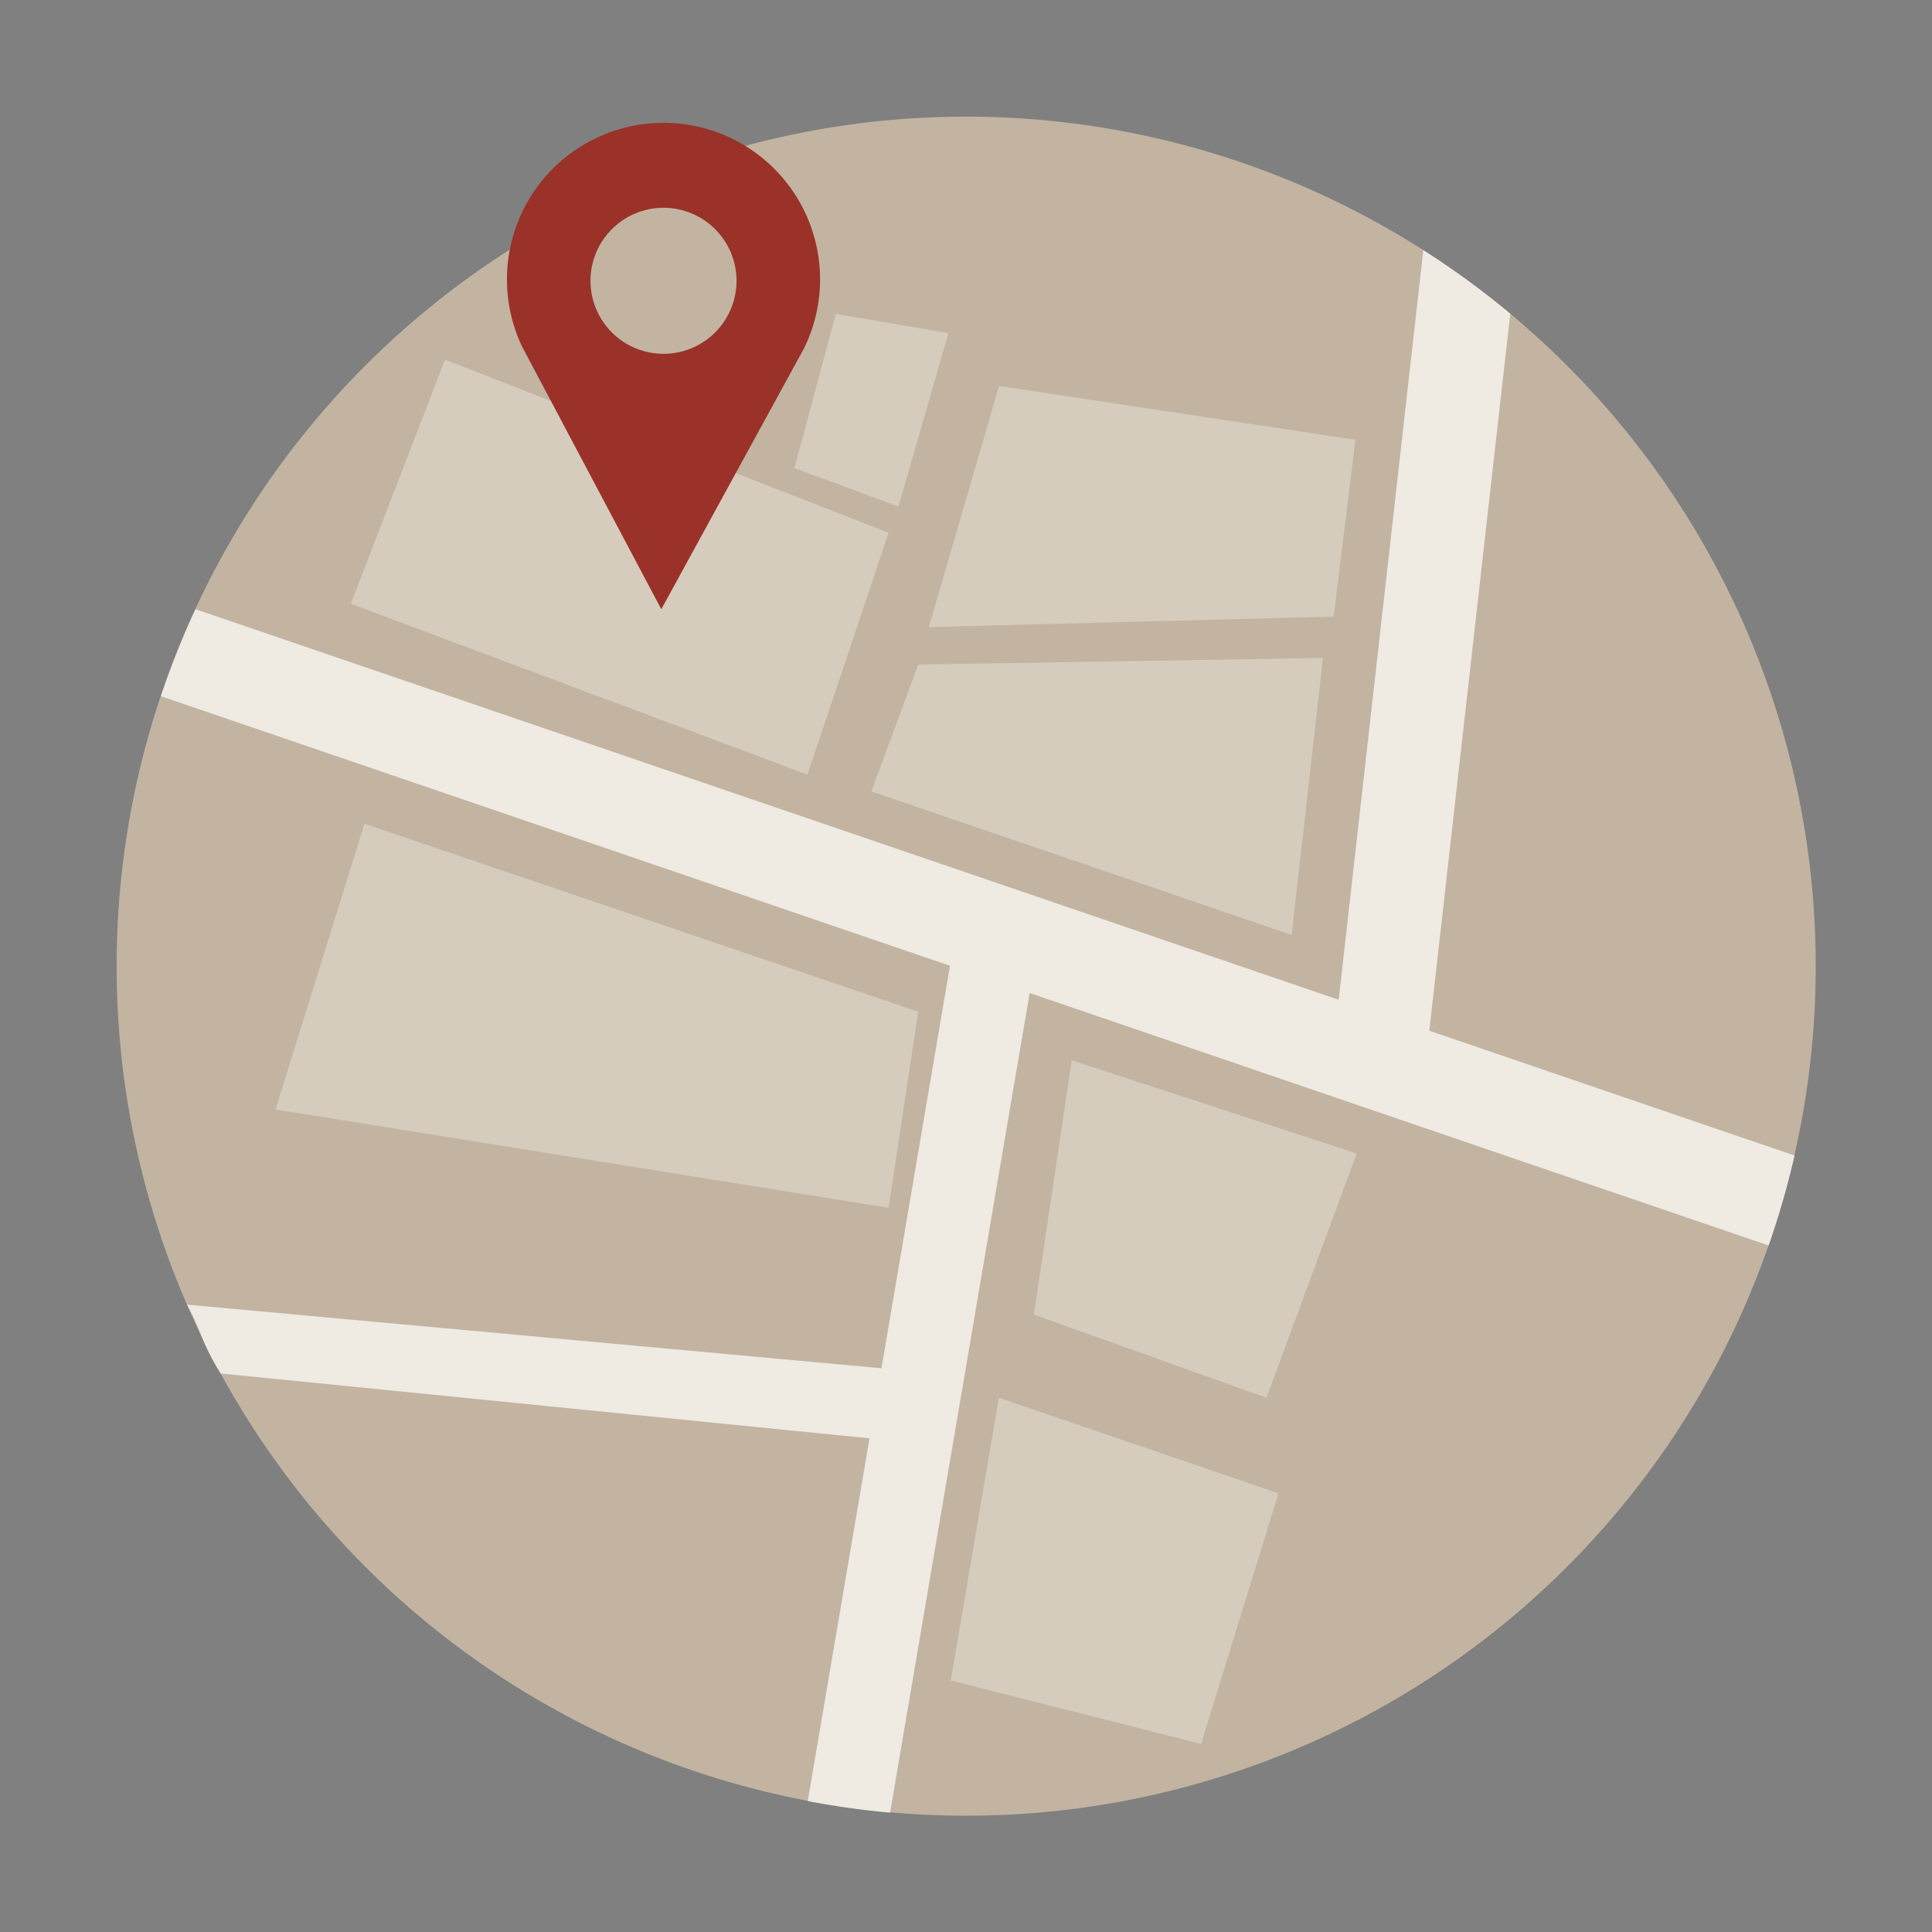
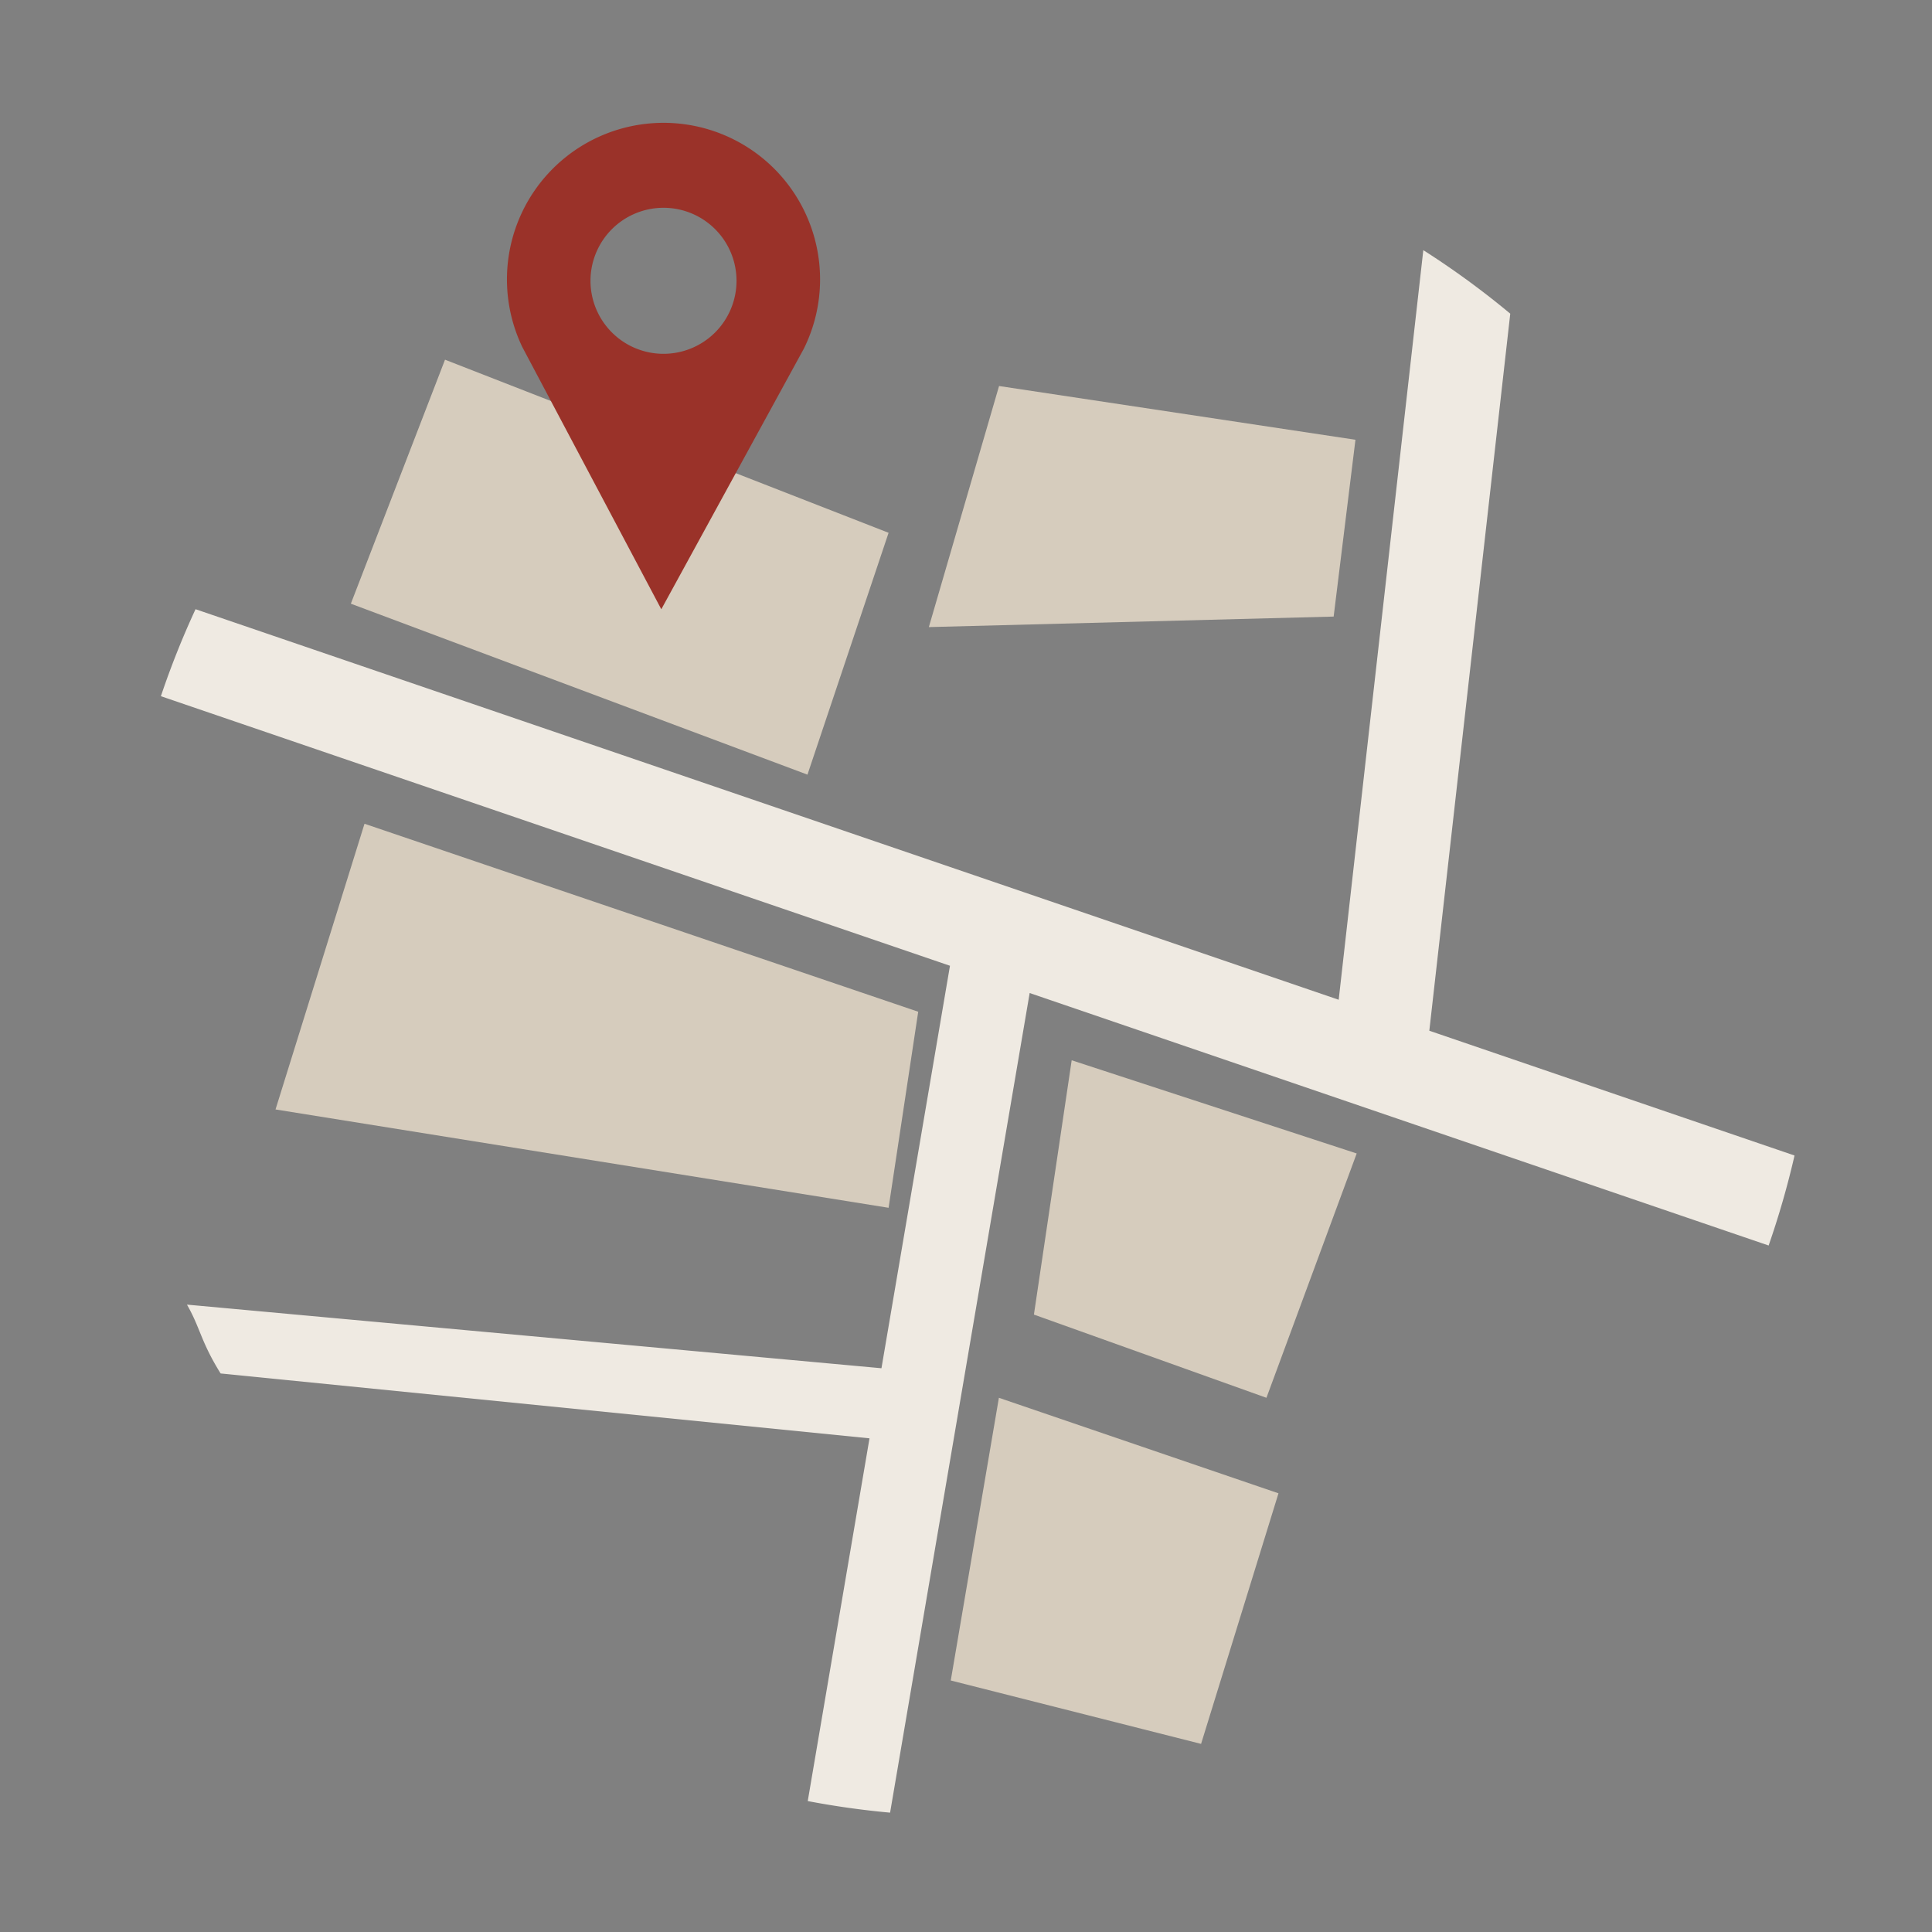
<svg xmlns="http://www.w3.org/2000/svg" height="278.8" preserveAspectRatio="xMidYMid meet" version="1.0" viewBox="-16.8 -16.8 278.8 278.8" width="278.8" zoomAndPan="magnify">
  <rect x="-16.8" y="-16.8" width="278.8" height="278.8" fill="#808080" stroke="none" />
  <g>
    <g>
      <g id="change1_1">
-         <path d="M73.787,10.179A122.595,122.595,0,1,0,235.074,73.787,122.6,122.6,0,0,0,73.787,10.179Z" fill="#c2b4a1" />
-       </g>
+         </g>
      <g id="change2_1">
        <path d="M189.46,131.941l3.243-28.722,1.576-13.965,6.861-60.789A122.979,122.979,0,0,0,188.593,19.3L176.382,127.472,11.417,71.112a123.473,123.473,0,0,0-5,12.554l113.87,38.9L110.4,180.647,10.179,171.465c1.945,3.387,1.969,5.289,4.857,9.934l93.639,9.361-8.912,52.346q5.88,1.123,11.883,1.672L131.787,126.5l106.638,36.435a124,124,0,0,0,3.737-12.986Z" fill="#efeae2" />
      </g>
      <g fill="#d6ccbd" id="change3_1">
-         <path d="M115.704 79.1L108.946 97.401 169.597 118.119 174.109 78.149 115.704 79.1z" />
        <path d="M127.347 184.911L120.402 225.706 156.523 234.854 167.693 198.694 127.347 184.911z" />
        <path d="M35.801 102.074L22.96 143.301 111.429 157.492 115.704 129.201 35.801 102.074z" />
-         <path d="M120.06 31.277L103.82 28.507 97.839 50.745 112.845 56.299 120.06 31.277z" />
        <path d="M178.8 46.66L127.371 38.905 117.238 73.693 175.654 72.175 178.8 46.66z" />
        <path d="M47.419 35.107L111.429 60.086 99.722 94.986 33.829 70.317 47.419 35.107z" />
        <path d="M137.851 136.204L132.401 172.904 165.955 184.911 178.98 149.653 137.851 136.204z" />
      </g>
    </g>
    <g id="change4_1">
      <path d="M101.542,23.5a22.593,22.593,0,1,0-42.963,9.791L78.63,71.12,99.2,33.516l.009-.019h0A22.49,22.49,0,0,0,101.542,23.5ZM78.948,34.257A10.536,10.536,0,1,1,89.484,23.721,10.535,10.535,0,0,1,78.948,34.257Z" fill="#9a3229" />
    </g>
  </g>
</svg>